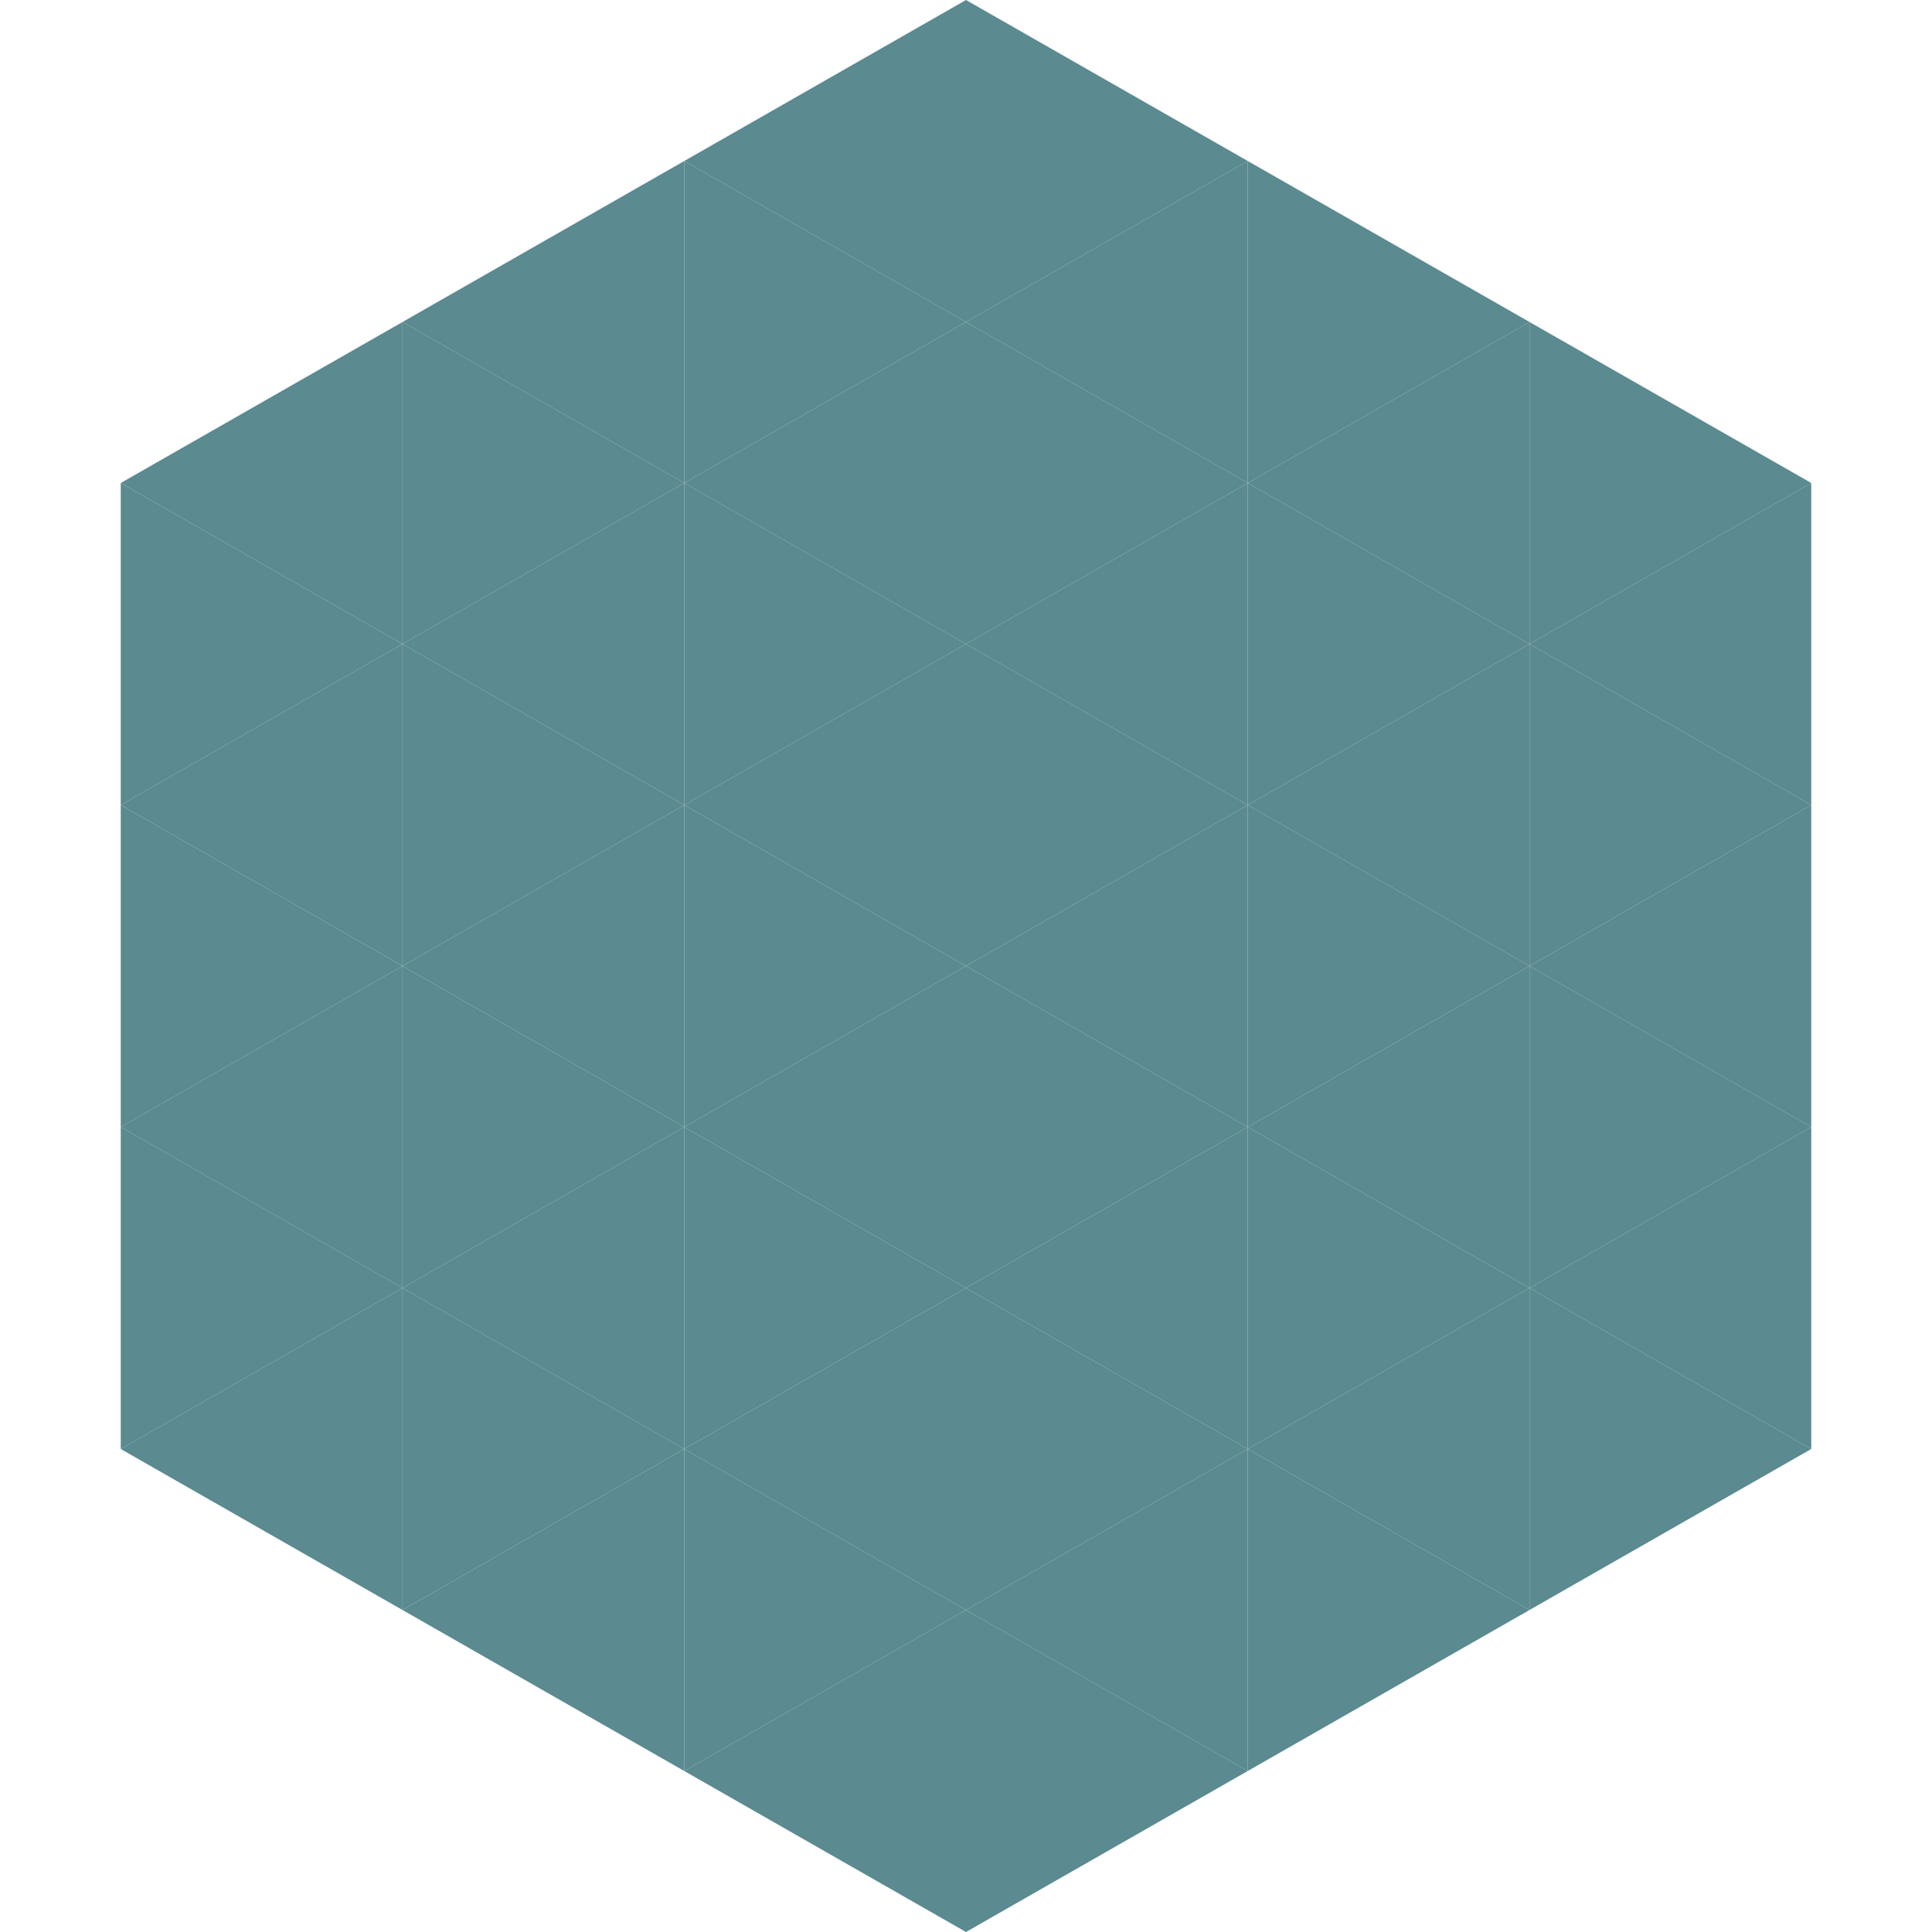
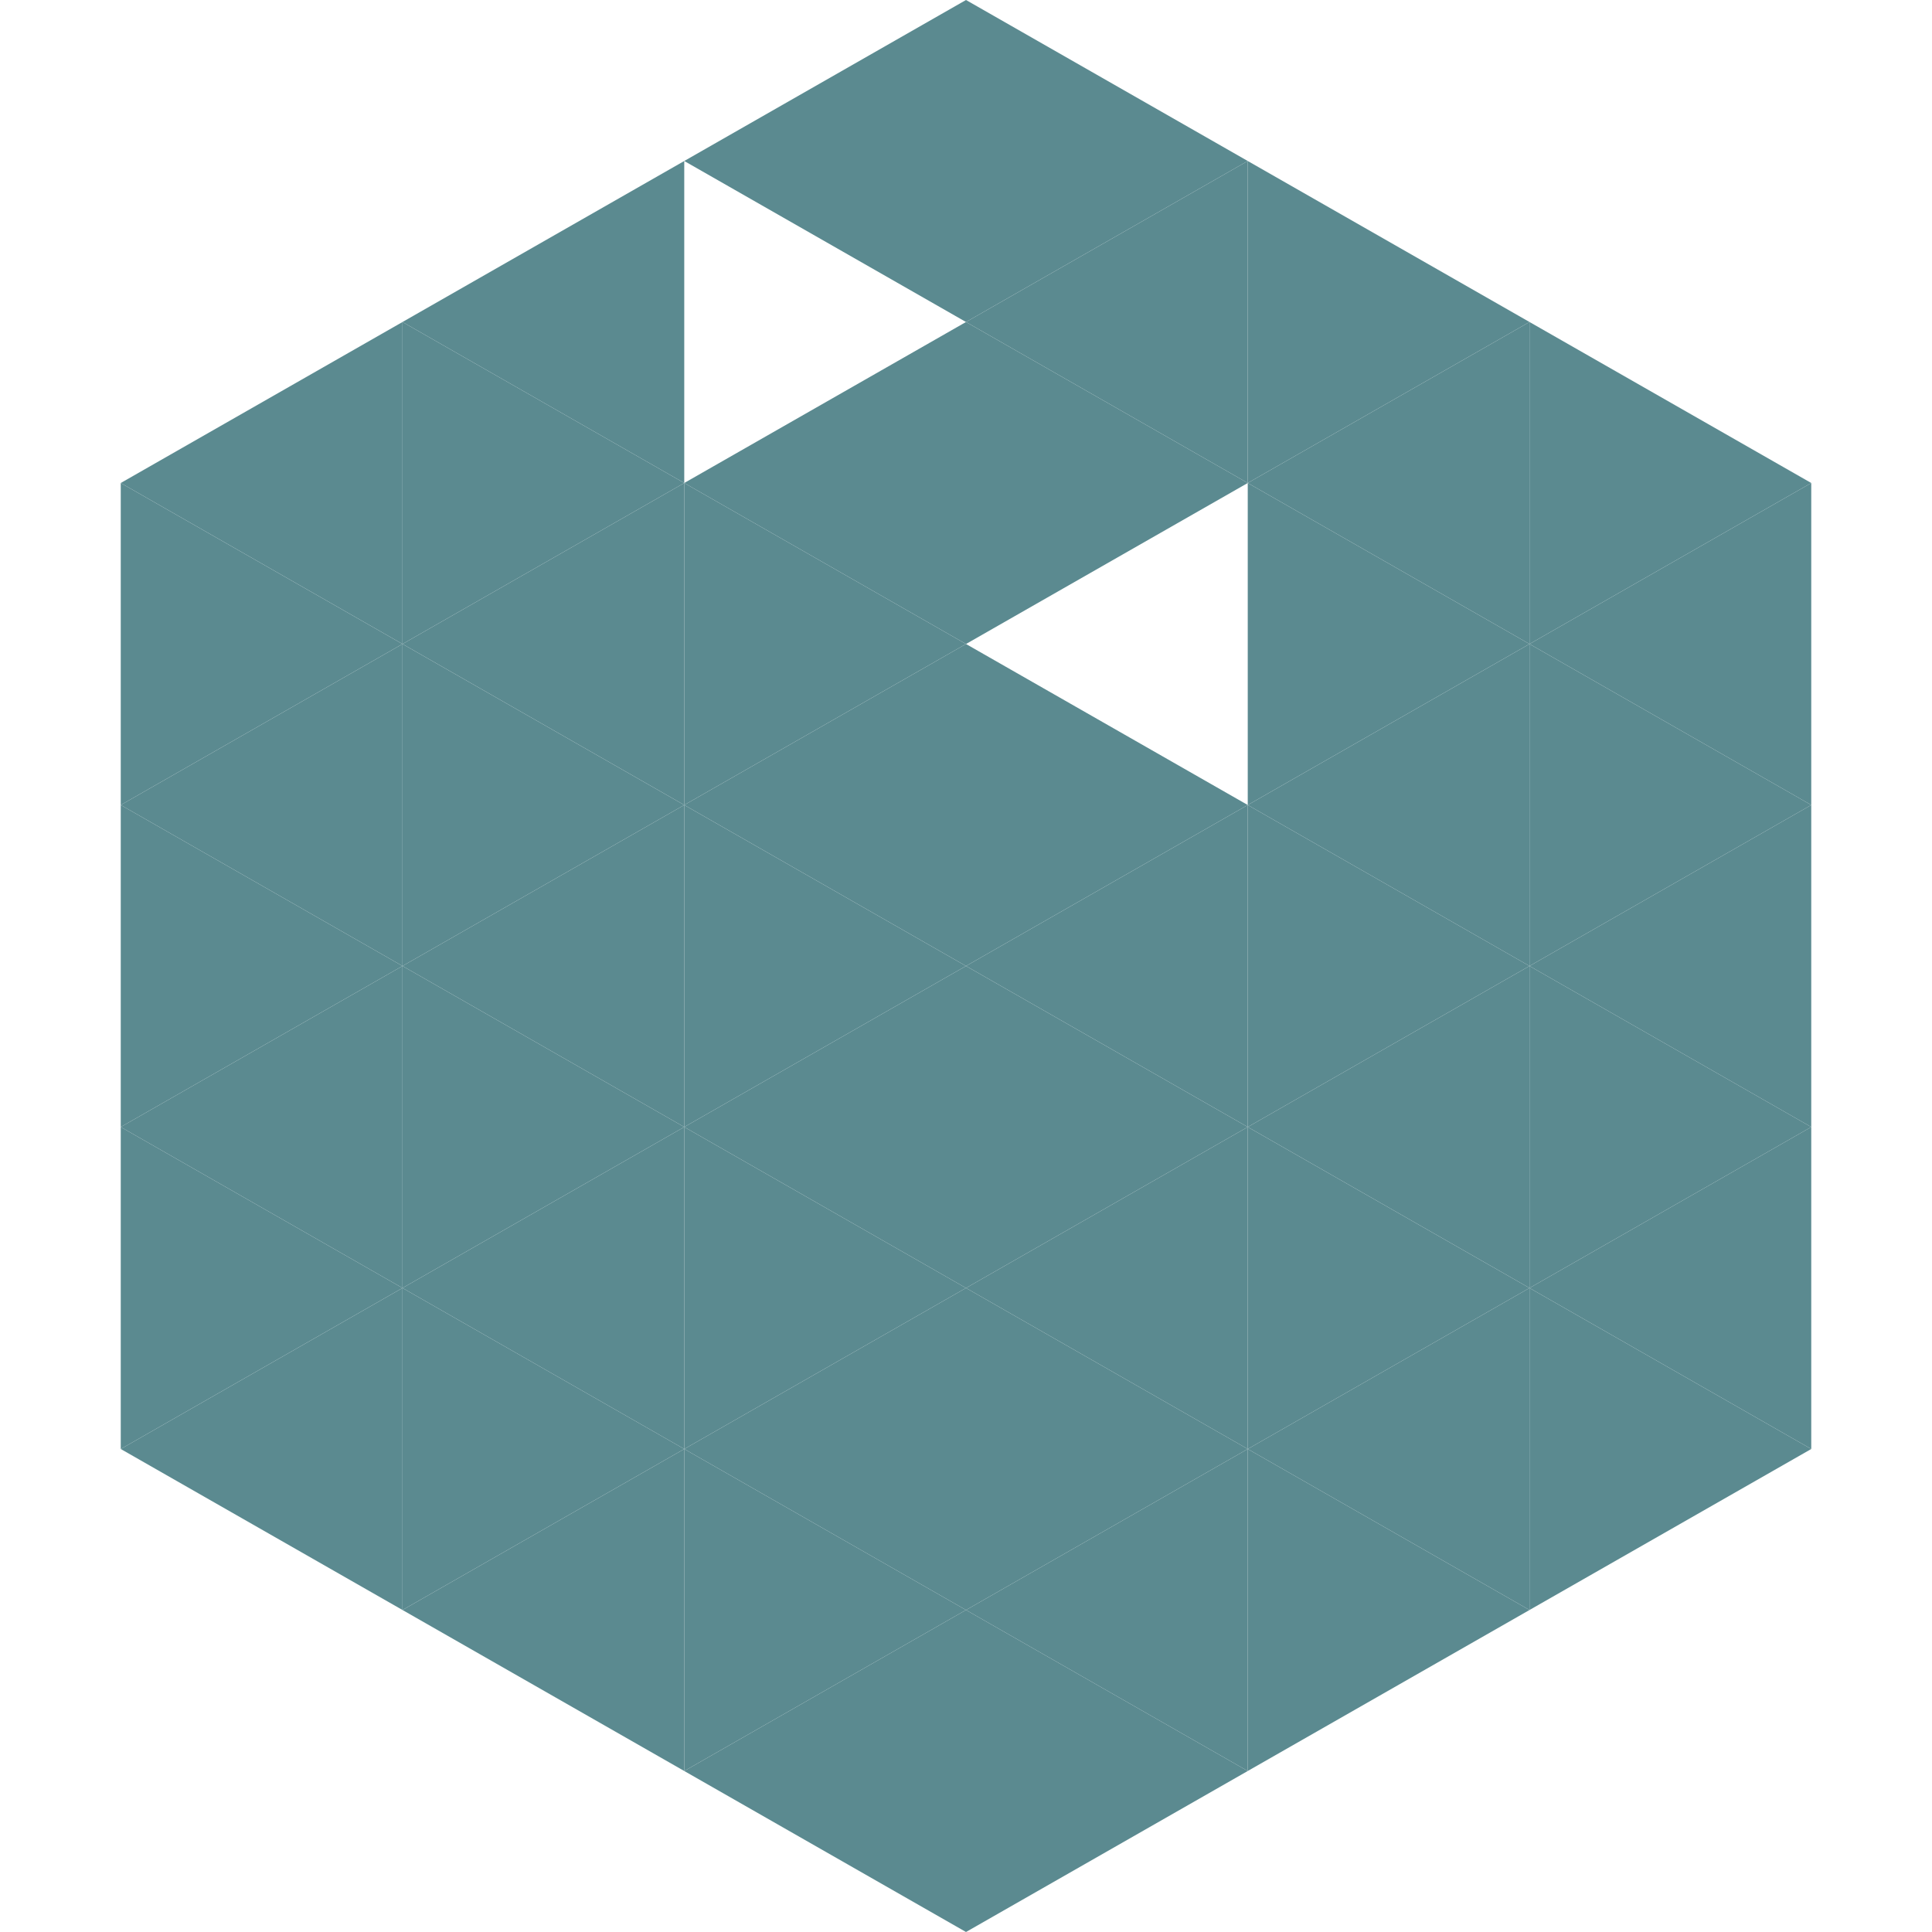
<svg xmlns="http://www.w3.org/2000/svg" width="240" height="240">
  <polygon points="50,40 15,60 50,80" style="fill:rgb(91,138,144)" />
  <polygon points="190,40 225,60 190,80" style="fill:rgb(91,138,144)" />
  <polygon points="15,60 50,80 15,100" style="fill:rgb(91,138,144)" />
  <polygon points="225,60 190,80 225,100" style="fill:rgb(91,138,144)" />
  <polygon points="50,80 15,100 50,120" style="fill:rgb(91,138,144)" />
  <polygon points="190,80 225,100 190,120" style="fill:rgb(91,138,144)" />
  <polygon points="15,100 50,120 15,140" style="fill:rgb(91,138,144)" />
  <polygon points="225,100 190,120 225,140" style="fill:rgb(91,138,144)" />
  <polygon points="50,120 15,140 50,160" style="fill:rgb(91,138,144)" />
  <polygon points="190,120 225,140 190,160" style="fill:rgb(91,138,144)" />
  <polygon points="15,140 50,160 15,180" style="fill:rgb(91,138,144)" />
  <polygon points="225,140 190,160 225,180" style="fill:rgb(91,138,144)" />
  <polygon points="50,160 15,180 50,200" style="fill:rgb(91,138,144)" />
  <polygon points="190,160 225,180 190,200" style="fill:rgb(91,138,144)" />
  <polygon points="15,180 50,200 15,220" style="fill:rgb(255,255,255); fill-opacity:0" />
  <polygon points="225,180 190,200 225,220" style="fill:rgb(255,255,255); fill-opacity:0" />
  <polygon points="50,0 85,20 50,40" style="fill:rgb(255,255,255); fill-opacity:0" />
  <polygon points="190,0 155,20 190,40" style="fill:rgb(255,255,255); fill-opacity:0" />
  <polygon points="85,20 50,40 85,60" style="fill:rgb(91,138,144)" />
  <polygon points="155,20 190,40 155,60" style="fill:rgb(91,138,144)" />
  <polygon points="50,40 85,60 50,80" style="fill:rgb(91,138,144)" />
  <polygon points="190,40 155,60 190,80" style="fill:rgb(91,138,144)" />
  <polygon points="85,60 50,80 85,100" style="fill:rgb(91,138,144)" />
  <polygon points="155,60 190,80 155,100" style="fill:rgb(91,138,144)" />
  <polygon points="50,80 85,100 50,120" style="fill:rgb(91,138,144)" />
  <polygon points="190,80 155,100 190,120" style="fill:rgb(91,138,144)" />
  <polygon points="85,100 50,120 85,140" style="fill:rgb(91,138,144)" />
  <polygon points="155,100 190,120 155,140" style="fill:rgb(91,138,144)" />
  <polygon points="50,120 85,140 50,160" style="fill:rgb(91,138,144)" />
  <polygon points="190,120 155,140 190,160" style="fill:rgb(91,138,144)" />
  <polygon points="85,140 50,160 85,180" style="fill:rgb(91,138,144)" />
  <polygon points="155,140 190,160 155,180" style="fill:rgb(91,138,144)" />
  <polygon points="50,160 85,180 50,200" style="fill:rgb(91,138,144)" />
  <polygon points="190,160 155,180 190,200" style="fill:rgb(91,138,144)" />
  <polygon points="85,180 50,200 85,220" style="fill:rgb(91,138,144)" />
  <polygon points="155,180 190,200 155,220" style="fill:rgb(91,138,144)" />
  <polygon points="120,0 85,20 120,40" style="fill:rgb(91,138,144)" />
  <polygon points="120,0 155,20 120,40" style="fill:rgb(91,138,144)" />
-   <polygon points="85,20 120,40 85,60" style="fill:rgb(91,138,144)" />
  <polygon points="155,20 120,40 155,60" style="fill:rgb(91,138,144)" />
  <polygon points="120,40 85,60 120,80" style="fill:rgb(91,138,144)" />
  <polygon points="120,40 155,60 120,80" style="fill:rgb(91,138,144)" />
  <polygon points="85,60 120,80 85,100" style="fill:rgb(91,138,144)" />
-   <polygon points="155,60 120,80 155,100" style="fill:rgb(91,138,144)" />
  <polygon points="120,80 85,100 120,120" style="fill:rgb(91,138,144)" />
  <polygon points="120,80 155,100 120,120" style="fill:rgb(91,138,144)" />
  <polygon points="85,100 120,120 85,140" style="fill:rgb(91,138,144)" />
  <polygon points="155,100 120,120 155,140" style="fill:rgb(91,138,144)" />
  <polygon points="120,120 85,140 120,160" style="fill:rgb(91,138,144)" />
  <polygon points="120,120 155,140 120,160" style="fill:rgb(91,138,144)" />
  <polygon points="85,140 120,160 85,180" style="fill:rgb(91,138,144)" />
  <polygon points="155,140 120,160 155,180" style="fill:rgb(91,138,144)" />
  <polygon points="120,160 85,180 120,200" style="fill:rgb(91,138,144)" />
  <polygon points="120,160 155,180 120,200" style="fill:rgb(91,138,144)" />
  <polygon points="85,180 120,200 85,220" style="fill:rgb(91,138,144)" />
  <polygon points="155,180 120,200 155,220" style="fill:rgb(91,138,144)" />
  <polygon points="120,200 85,220 120,240" style="fill:rgb(91,138,144)" />
  <polygon points="120,200 155,220 120,240" style="fill:rgb(91,138,144)" />
  <polygon points="85,220 120,240 85,260" style="fill:rgb(255,255,255); fill-opacity:0" />
  <polygon points="155,220 120,240 155,260" style="fill:rgb(255,255,255); fill-opacity:0" />
</svg>